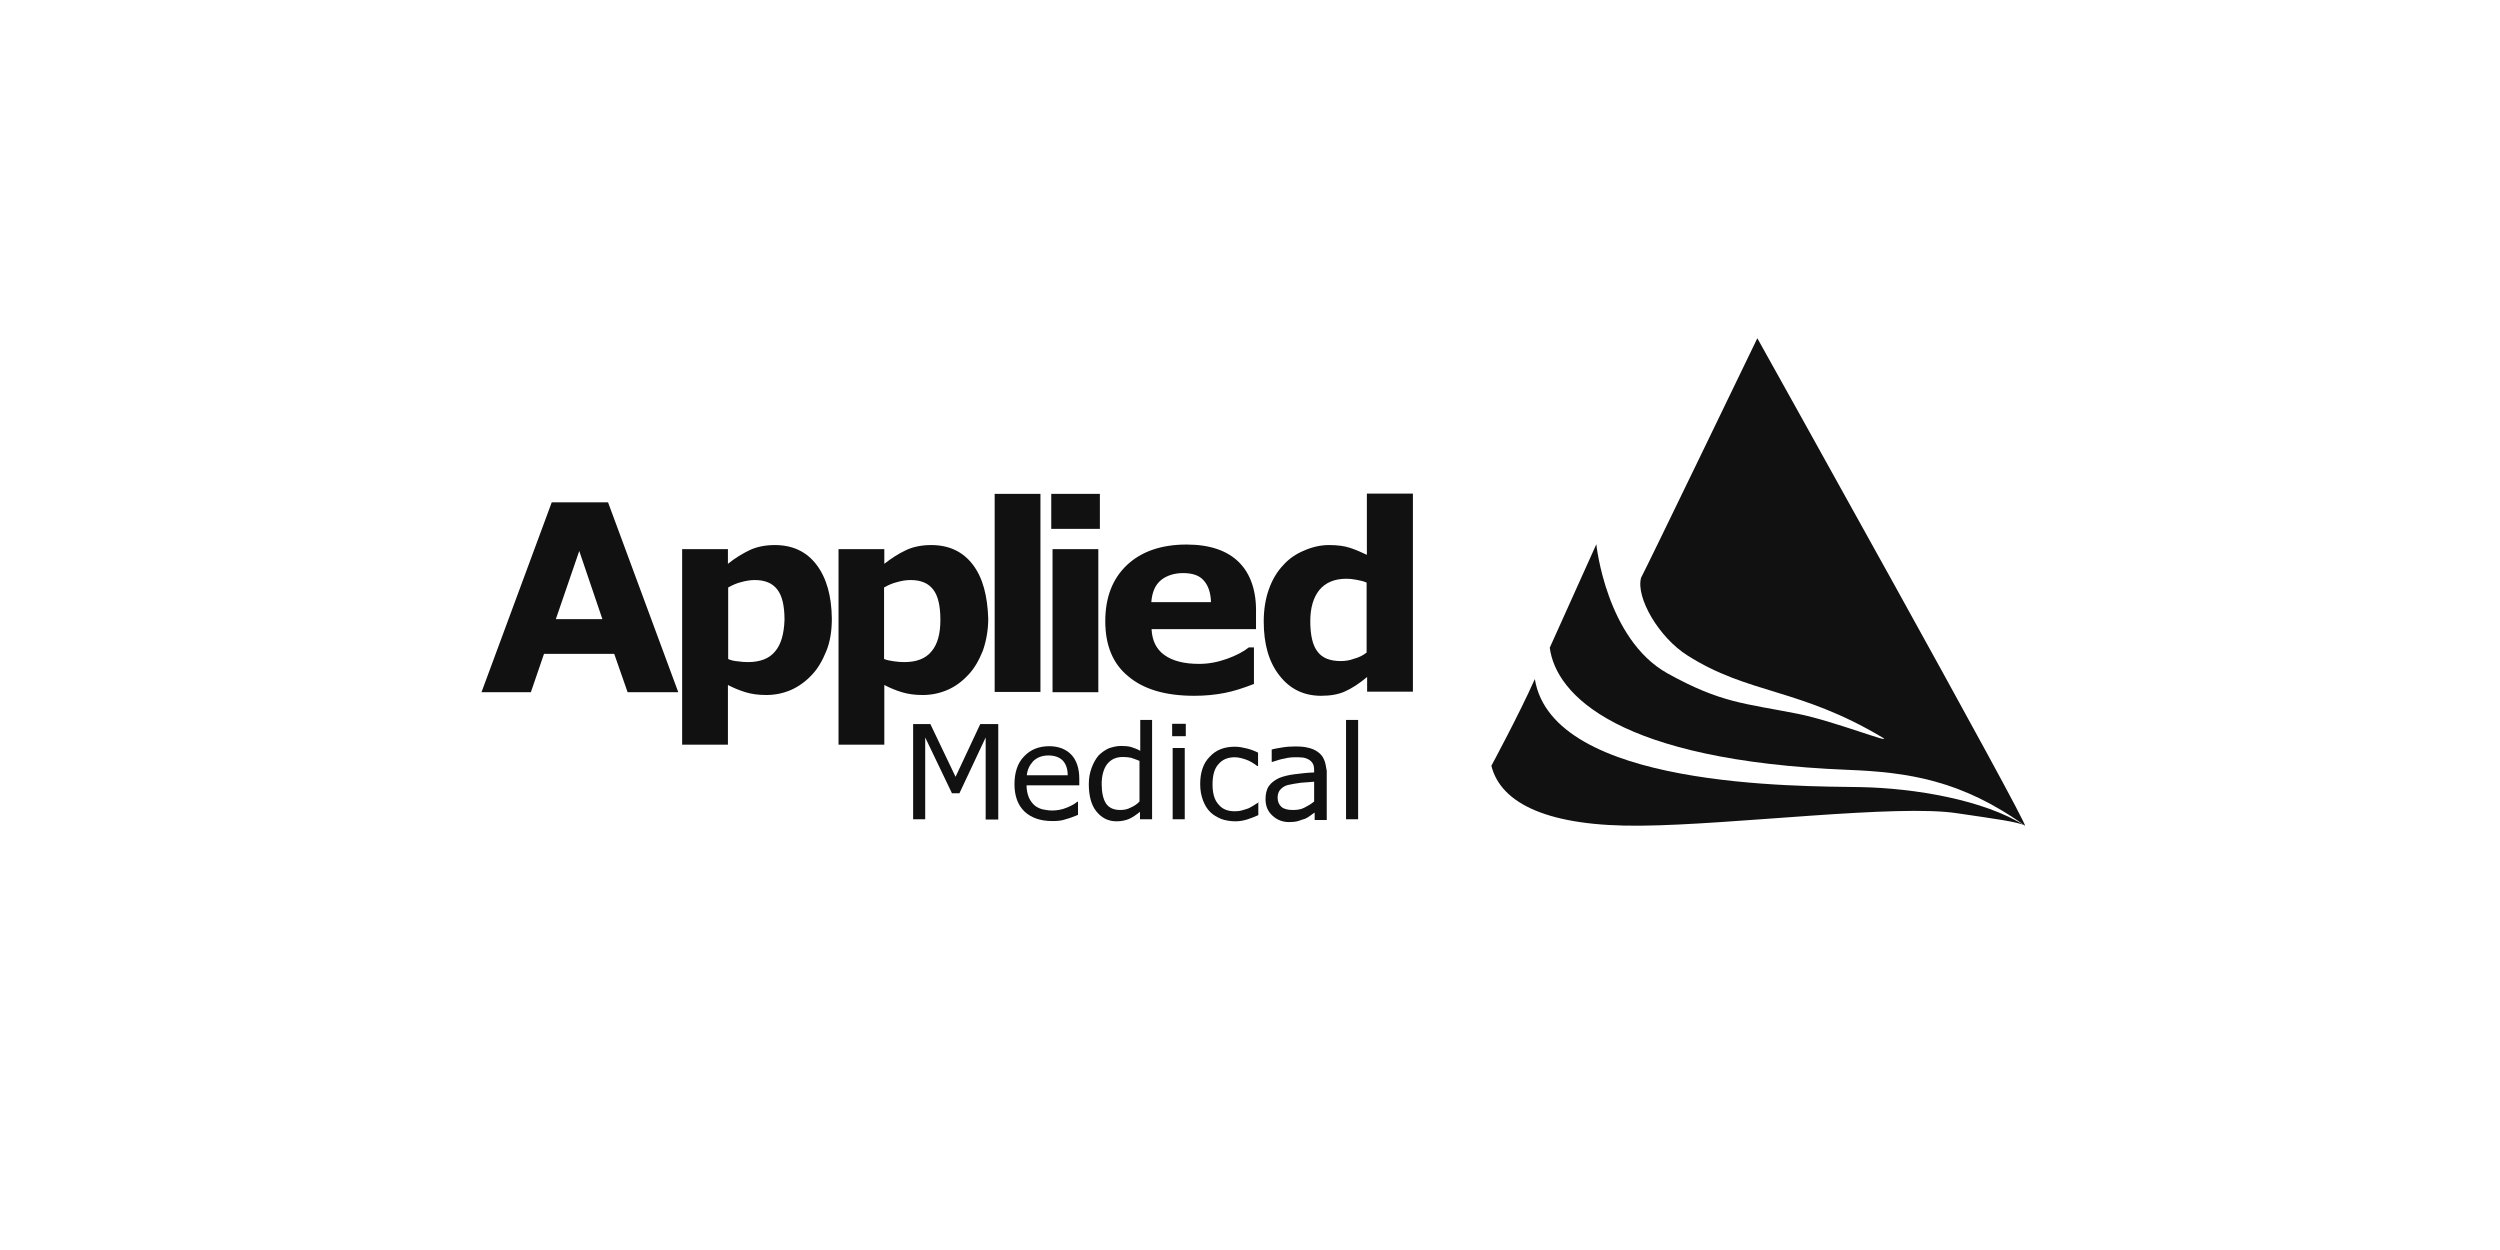
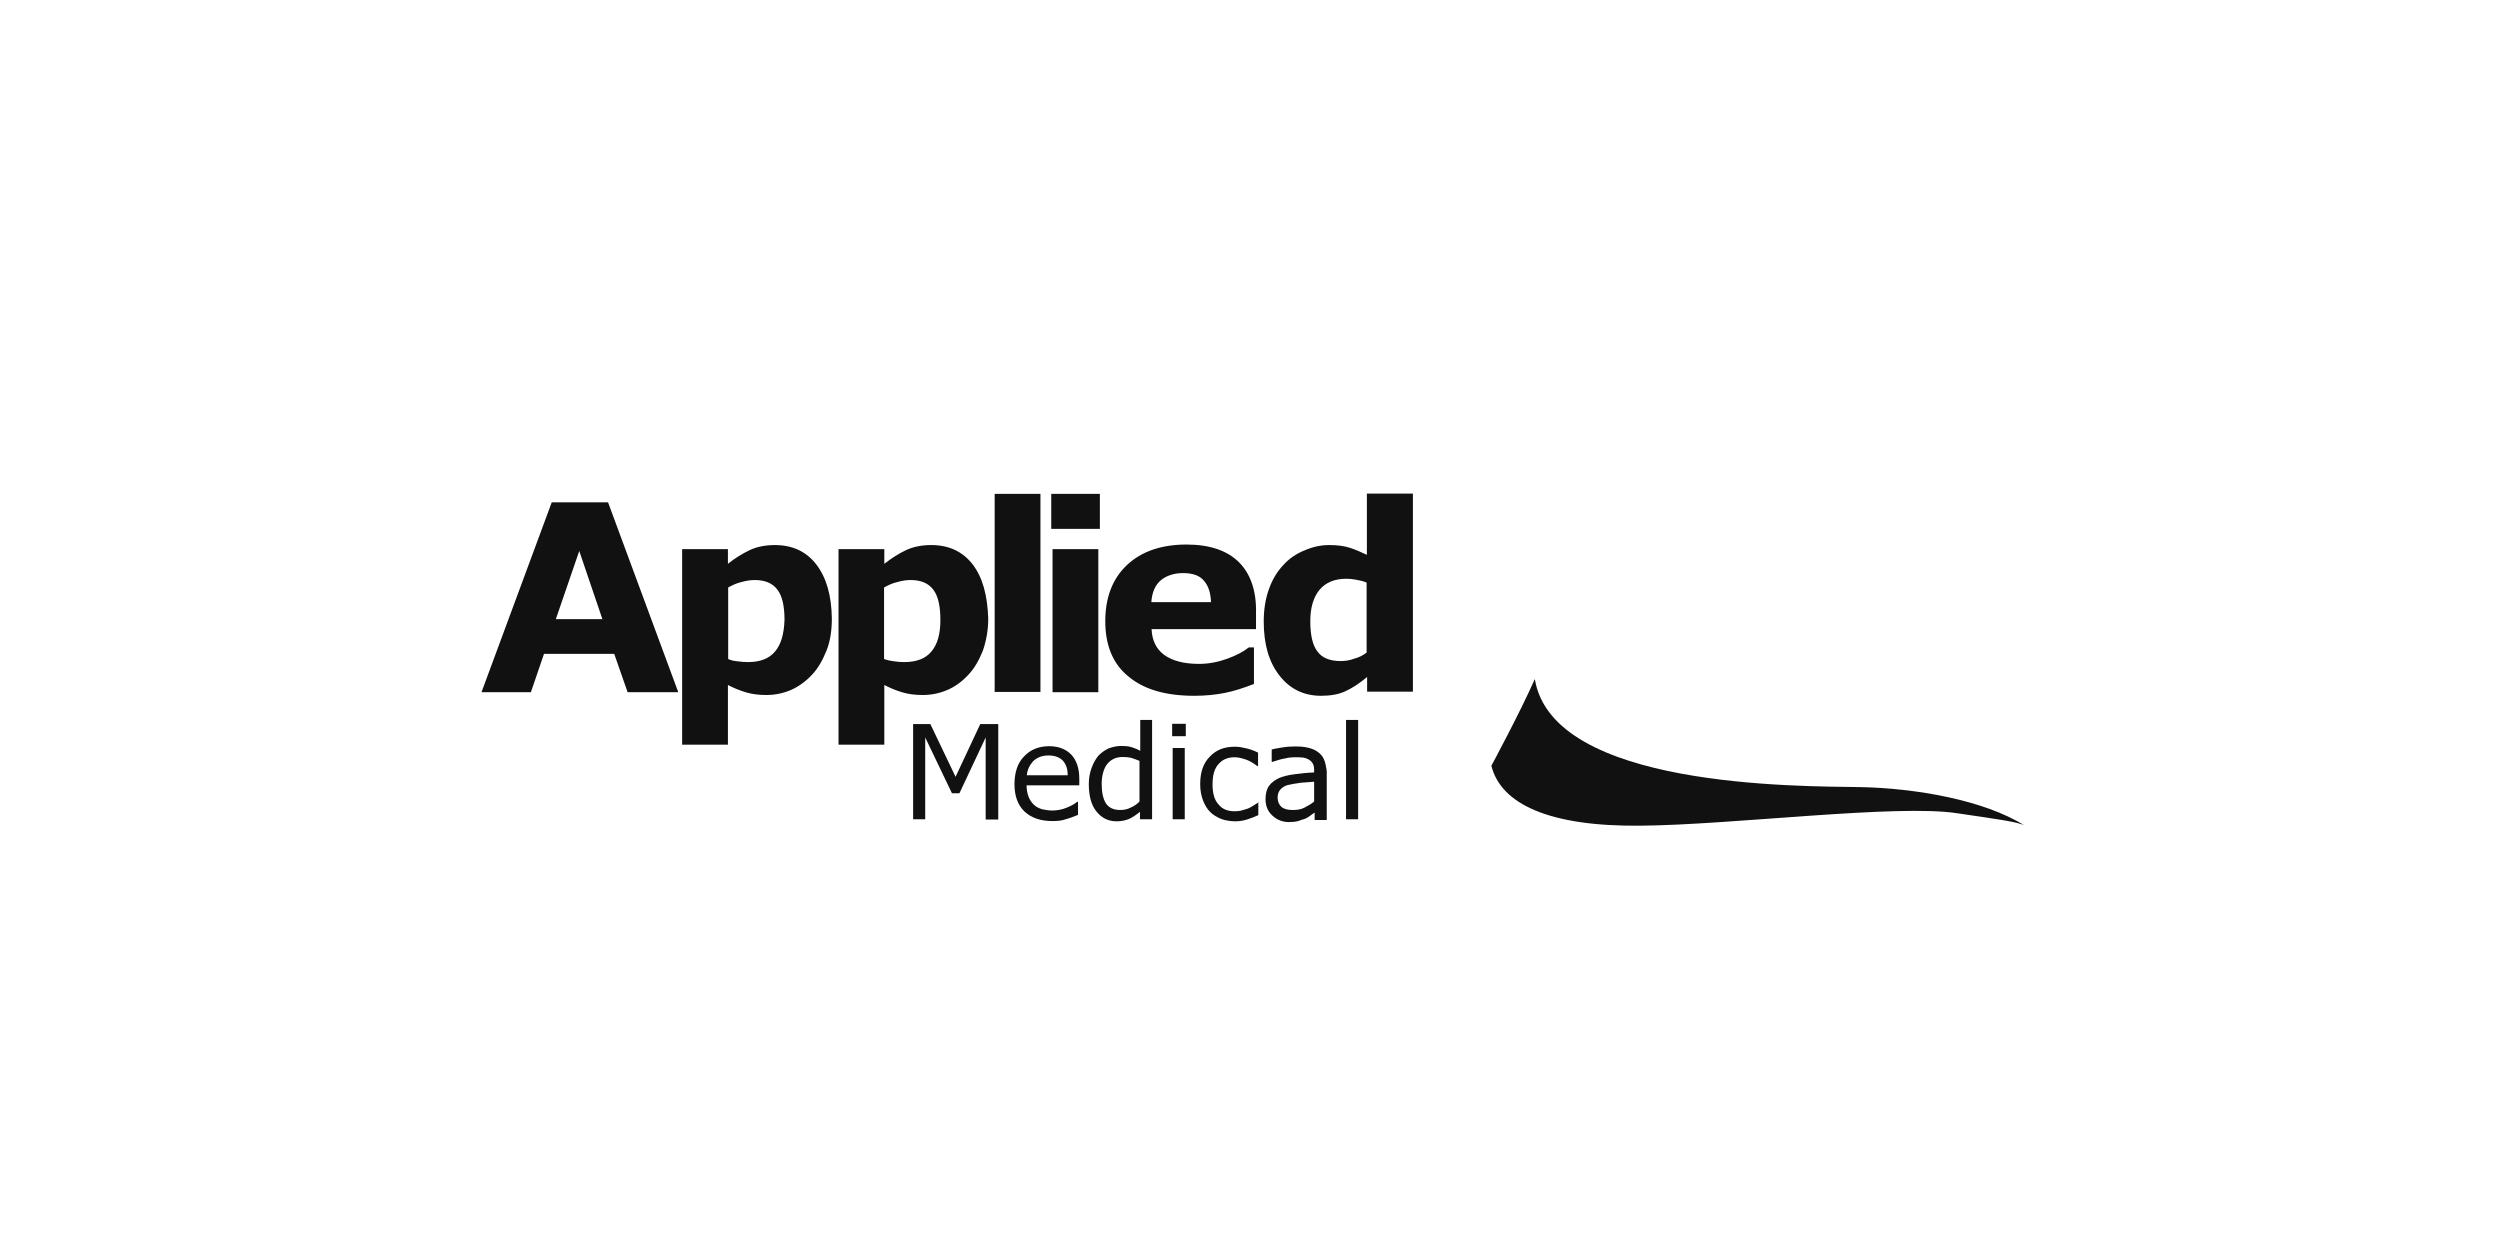
<svg xmlns="http://www.w3.org/2000/svg" width="200" height="100" viewBox="0 0 200 100" fill="none">
  <path d="M46.34 44.077L48.192 49.531H44.467L46.34 44.077ZM44.138 40.188L38.52 55.375H42.471L43.52 52.309H49.138L50.208 55.375H54.262L48.644 40.188H44.138ZM62 52.123C61.526 52.7 60.785 52.967 59.839 52.967C59.571 52.967 59.283 52.947 59.016 52.905C58.748 52.885 58.46 52.823 58.254 52.72V46.999C58.584 46.814 58.934 46.65 59.304 46.567C59.654 46.465 60.045 46.403 60.374 46.403C61.197 46.403 61.794 46.65 62.185 47.164C62.576 47.658 62.761 48.481 62.761 49.592C62.72 50.704 62.493 51.547 62 52.123ZM65.313 45.168C64.51 44.119 63.399 43.604 61.979 43.604C61.218 43.604 60.518 43.748 59.962 44.016C59.407 44.283 58.789 44.654 58.234 45.106V43.933H54.571V59.573H58.234V54.799C58.707 55.045 59.16 55.231 59.633 55.375C60.106 55.519 60.641 55.601 61.3 55.601C62.02 55.601 62.679 55.457 63.296 55.19C63.893 54.922 64.469 54.511 64.963 53.975C65.436 53.482 65.806 52.823 66.115 52.062C66.424 51.3 66.547 50.416 66.547 49.489C66.527 47.658 66.115 46.218 65.313 45.168ZM74.511 52.123C74.038 52.7 73.297 52.967 72.35 52.967C72.083 52.967 71.795 52.947 71.527 52.905C71.26 52.864 70.972 52.823 70.725 52.72V46.999C71.054 46.814 71.404 46.65 71.774 46.567C72.124 46.465 72.494 46.403 72.844 46.403C73.667 46.403 74.264 46.65 74.655 47.164C75.046 47.658 75.231 48.481 75.231 49.592C75.231 50.704 75.005 51.547 74.511 52.123ZM77.824 45.168C77.022 44.119 75.91 43.604 74.49 43.604C73.729 43.604 73.029 43.748 72.474 44.016C71.898 44.283 71.322 44.654 70.745 45.106V43.933H67.082V59.573H70.745V54.799C71.219 55.045 71.671 55.231 72.145 55.375C72.618 55.519 73.153 55.601 73.811 55.601C74.532 55.601 75.19 55.457 75.808 55.19C76.425 54.922 76.98 54.511 77.474 53.975C77.948 53.482 78.318 52.823 78.627 52.062C78.894 51.3 79.059 50.416 79.059 49.489C78.997 47.658 78.627 46.218 77.824 45.168ZM83.236 39.509V55.354H79.573V39.509H83.236ZM87.866 43.933V55.375H84.203V43.933H87.866ZM87.99 39.509V42.308H84.1V39.509H87.99ZM92.887 46.403C93.319 46.053 93.937 45.847 94.636 45.847C95.398 45.847 95.953 46.032 96.303 46.444C96.653 46.835 96.859 47.411 96.879 48.172H92.105C92.167 47.37 92.414 46.794 92.887 46.403ZM99.122 44.983C98.196 44.057 96.797 43.563 94.924 43.563C92.908 43.563 91.303 44.119 90.15 45.209C88.998 46.3 88.422 47.802 88.422 49.695C88.422 51.609 89.019 53.091 90.253 54.099C91.488 55.148 93.237 55.663 95.542 55.663C96.447 55.663 97.229 55.581 97.97 55.437C98.711 55.292 99.472 55.045 100.316 54.716V51.794H99.904C99.493 52.123 98.917 52.432 98.176 52.7C97.435 52.967 96.694 53.111 95.933 53.111C94.698 53.111 93.793 52.864 93.134 52.391C92.496 51.918 92.167 51.239 92.126 50.333H100.481V49.037C100.522 47.288 100.048 45.909 99.122 44.983ZM108.321 52.7C107.93 52.844 107.601 52.885 107.251 52.885C106.407 52.885 105.769 52.638 105.399 52.123C105.008 51.63 104.823 50.806 104.823 49.695C104.823 48.625 105.069 47.802 105.543 47.205C106.037 46.608 106.757 46.3 107.703 46.3C107.95 46.3 108.197 46.32 108.506 46.382C108.815 46.444 109.062 46.485 109.329 46.608V52.206C109.041 52.432 108.712 52.597 108.321 52.7ZM109.35 39.509V44.386C108.876 44.16 108.444 43.974 108.012 43.831C107.58 43.686 107.024 43.604 106.325 43.604C105.666 43.604 105.008 43.748 104.349 44.036C103.691 44.304 103.115 44.695 102.662 45.209C102.168 45.724 101.777 46.382 101.509 47.144C101.242 47.884 101.098 48.769 101.098 49.716C101.098 51.527 101.509 52.967 102.353 54.037C103.176 55.107 104.288 55.663 105.687 55.663C106.407 55.663 107.066 55.56 107.601 55.313C108.156 55.066 108.753 54.675 109.37 54.161V55.334H113.033V39.489H109.35V39.509ZM79.861 57.947V65.561H78.853V58.996L76.754 63.462H76.157L74.017 58.996V65.54H73.05V57.926H74.429L76.445 62.145L78.421 57.926H79.841V57.947H79.861ZM82.639 60.91C82.948 60.602 83.36 60.437 83.874 60.437C84.388 60.437 84.759 60.581 85.026 60.849C85.273 61.116 85.417 61.507 85.417 62.022H82.145C82.187 61.589 82.351 61.239 82.639 60.91ZM85.706 60.375C85.294 59.943 84.697 59.696 83.936 59.696C83.113 59.696 82.434 59.964 81.919 60.519C81.405 61.034 81.158 61.816 81.158 62.742C81.158 63.668 81.425 64.409 81.96 64.923C82.516 65.438 83.257 65.684 84.183 65.684C84.574 65.684 84.924 65.664 85.253 65.54C85.582 65.458 85.932 65.314 86.241 65.191V64.141H86.179C86.014 64.285 85.747 64.45 85.335 64.614C84.944 64.779 84.533 64.841 84.162 64.841C83.853 64.841 83.586 64.779 83.36 64.738C83.113 64.656 82.886 64.553 82.722 64.388C82.537 64.223 82.392 63.997 82.29 63.75C82.187 63.483 82.125 63.174 82.125 62.824H86.343V62.289C86.343 61.466 86.117 60.807 85.706 60.375ZM90.439 64.614C90.171 64.758 89.883 64.799 89.615 64.799C89.101 64.799 88.731 64.635 88.484 64.285C88.257 63.935 88.134 63.4 88.134 62.721C88.134 62.042 88.298 61.486 88.566 61.137C88.874 60.746 89.286 60.56 89.821 60.56C90.068 60.56 90.294 60.581 90.48 60.622C90.665 60.684 90.912 60.766 91.159 60.869V64.121C90.974 64.326 90.727 64.491 90.439 64.614ZM91.22 57.597V60.067C90.974 59.922 90.727 59.84 90.48 59.758C90.253 59.696 89.986 59.676 89.677 59.676C89.348 59.676 89.019 59.758 88.71 59.861C88.401 60.005 88.134 60.19 87.887 60.437C87.66 60.705 87.475 61.034 87.331 61.425C87.187 61.816 87.105 62.227 87.105 62.721C87.105 63.647 87.29 64.388 87.702 64.902C88.113 65.417 88.628 65.705 89.327 65.705C89.677 65.705 90.006 65.643 90.315 65.52C90.624 65.376 90.891 65.191 91.2 64.944V65.54H92.167V57.597H91.22ZM94.863 57.906V58.894H93.772V57.906H94.863ZM94.78 59.84V65.54H93.813V59.84H94.78ZM100.666 64.141V65.211C100.337 65.355 100.028 65.479 99.76 65.561C99.493 65.643 99.164 65.705 98.855 65.705C98.443 65.705 98.052 65.643 97.703 65.52C97.373 65.376 97.065 65.211 96.818 64.964C96.571 64.717 96.385 64.409 96.242 64.038C96.097 63.647 96.015 63.236 96.015 62.721C96.015 61.795 96.262 61.054 96.776 60.54C97.291 59.984 97.95 59.737 98.793 59.737C99.122 59.737 99.431 59.799 99.76 59.881C100.09 59.964 100.357 60.067 100.645 60.211V61.281H100.583C100.275 61.054 99.987 60.869 99.678 60.766C99.369 60.663 99.081 60.581 98.773 60.581C98.217 60.581 97.785 60.766 97.476 61.137C97.147 61.486 97.003 62.042 97.003 62.762C97.003 63.441 97.147 63.997 97.476 64.347C97.785 64.738 98.217 64.902 98.793 64.902C98.978 64.902 99.184 64.882 99.39 64.82C99.575 64.758 99.781 64.717 99.945 64.635C100.09 64.553 100.213 64.491 100.337 64.409C100.439 64.326 100.563 64.264 100.645 64.223V64.141H100.666ZM104.349 64.614C104.082 64.758 103.773 64.799 103.423 64.799C103.012 64.799 102.703 64.717 102.518 64.553C102.333 64.388 102.209 64.141 102.209 63.812C102.209 63.544 102.291 63.297 102.456 63.133C102.621 62.968 102.847 62.824 103.115 62.783C103.362 62.721 103.67 62.68 104.082 62.618C104.493 62.598 104.823 62.556 105.131 62.536V64.121C104.884 64.326 104.637 64.47 104.349 64.614ZM105.913 60.746C105.81 60.499 105.646 60.313 105.419 60.149C105.193 59.984 104.925 59.881 104.658 59.82C104.349 59.737 103.999 59.717 103.608 59.717C103.259 59.717 102.929 59.737 102.559 59.799C102.209 59.861 101.921 59.902 101.736 59.964V60.951H101.798C102.127 60.849 102.456 60.725 102.765 60.684C103.073 60.602 103.362 60.581 103.608 60.581C103.794 60.581 104.02 60.581 104.205 60.602C104.39 60.622 104.555 60.684 104.699 60.766C104.843 60.849 104.946 60.951 105.028 61.096C105.111 61.239 105.131 61.425 105.131 61.651V61.795C104.576 61.816 104.061 61.877 103.567 61.939C103.073 62.001 102.662 62.104 102.312 62.248C101.983 62.413 101.715 62.598 101.509 62.886C101.324 63.153 101.242 63.524 101.242 63.935C101.242 64.45 101.407 64.902 101.798 65.252C102.147 65.582 102.6 65.767 103.115 65.767C103.382 65.767 103.629 65.746 103.855 65.684C104.041 65.623 104.246 65.54 104.411 65.499C104.555 65.438 104.679 65.355 104.823 65.252C104.967 65.149 105.069 65.067 105.172 65.005V65.602H106.14V61.672C106.078 61.322 106.037 60.993 105.913 60.746ZM108.65 57.597V65.54H107.683V57.597C107.703 57.597 108.65 57.597 108.65 57.597Z" fill="#111111" />
  <path d="M119.31 61.26C120.071 64.326 123.94 66.137 131.265 66.055C138.612 65.993 151.823 64.306 156.618 65.067C159.519 65.499 161.495 65.746 161.988 66.055C158.737 63.997 153.202 63.05 148.819 62.968C143.859 62.886 124.207 63.05 122.787 54.325C121.532 57.144 119.31 61.26 119.31 61.26Z" fill="#111111" />
-   <path d="M123.981 51.815C124.475 55.601 129.475 60.849 147.852 61.589C152.564 61.775 156.906 62.392 161.989 66.055C162.585 66.487 140.587 27.059 140.587 27.059C140.587 27.059 131.698 45.477 131.286 46.218C130.854 47.802 132.706 50.992 134.99 52.432C139.908 55.56 143.942 55.025 150.588 58.996C151.638 59.634 146.72 57.679 143.818 57.103C139.579 56.26 137.707 56.26 133.406 53.873C128.488 51.136 127.706 43.542 127.706 43.542L123.981 51.815Z" fill="#111111" />
</svg>